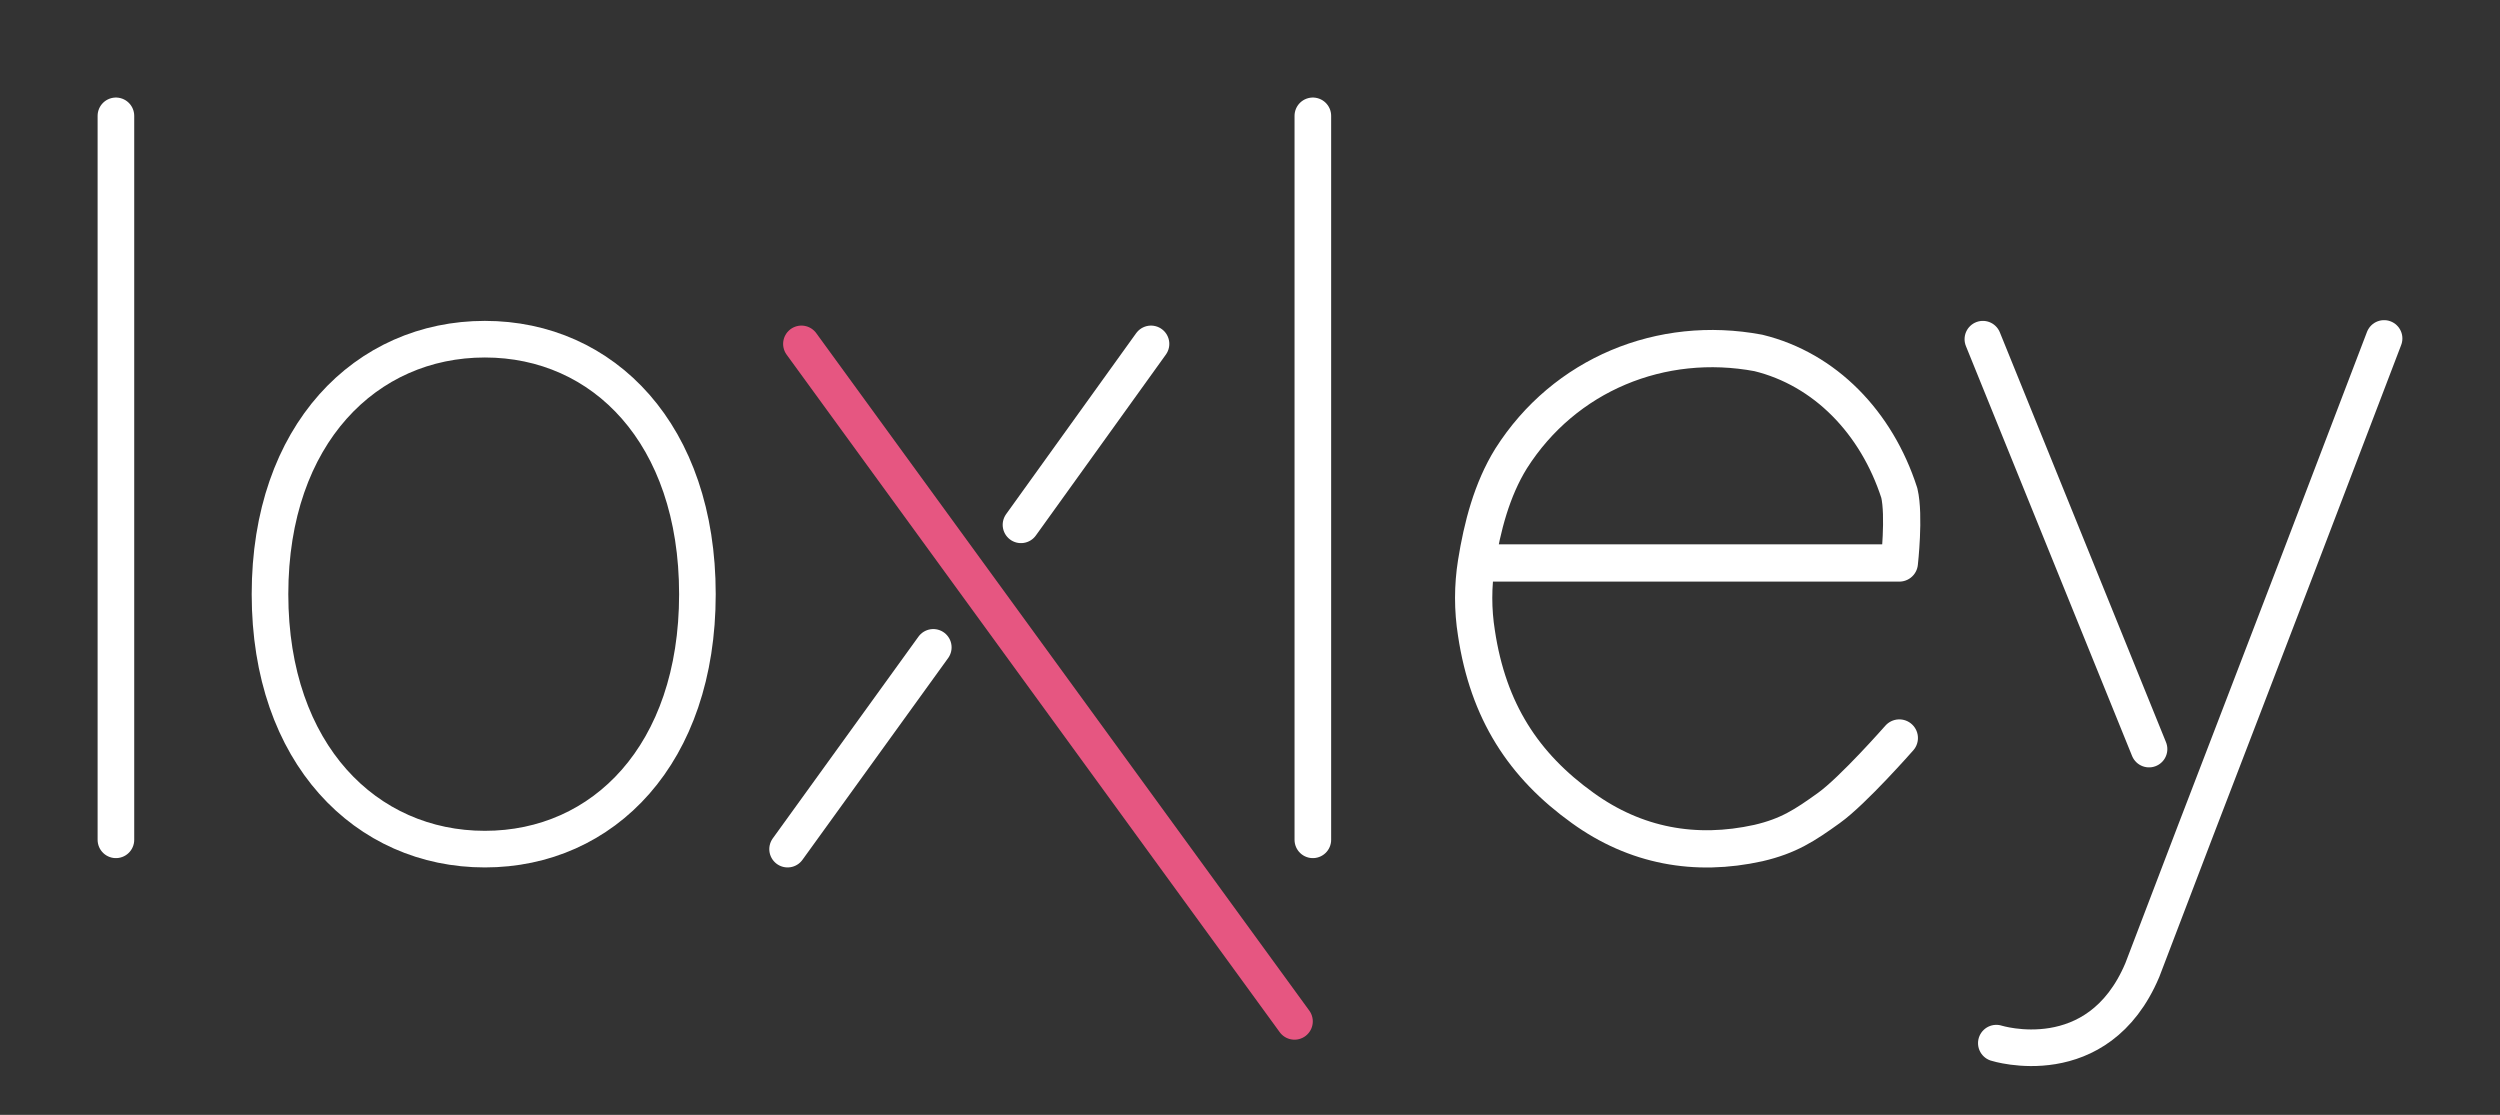
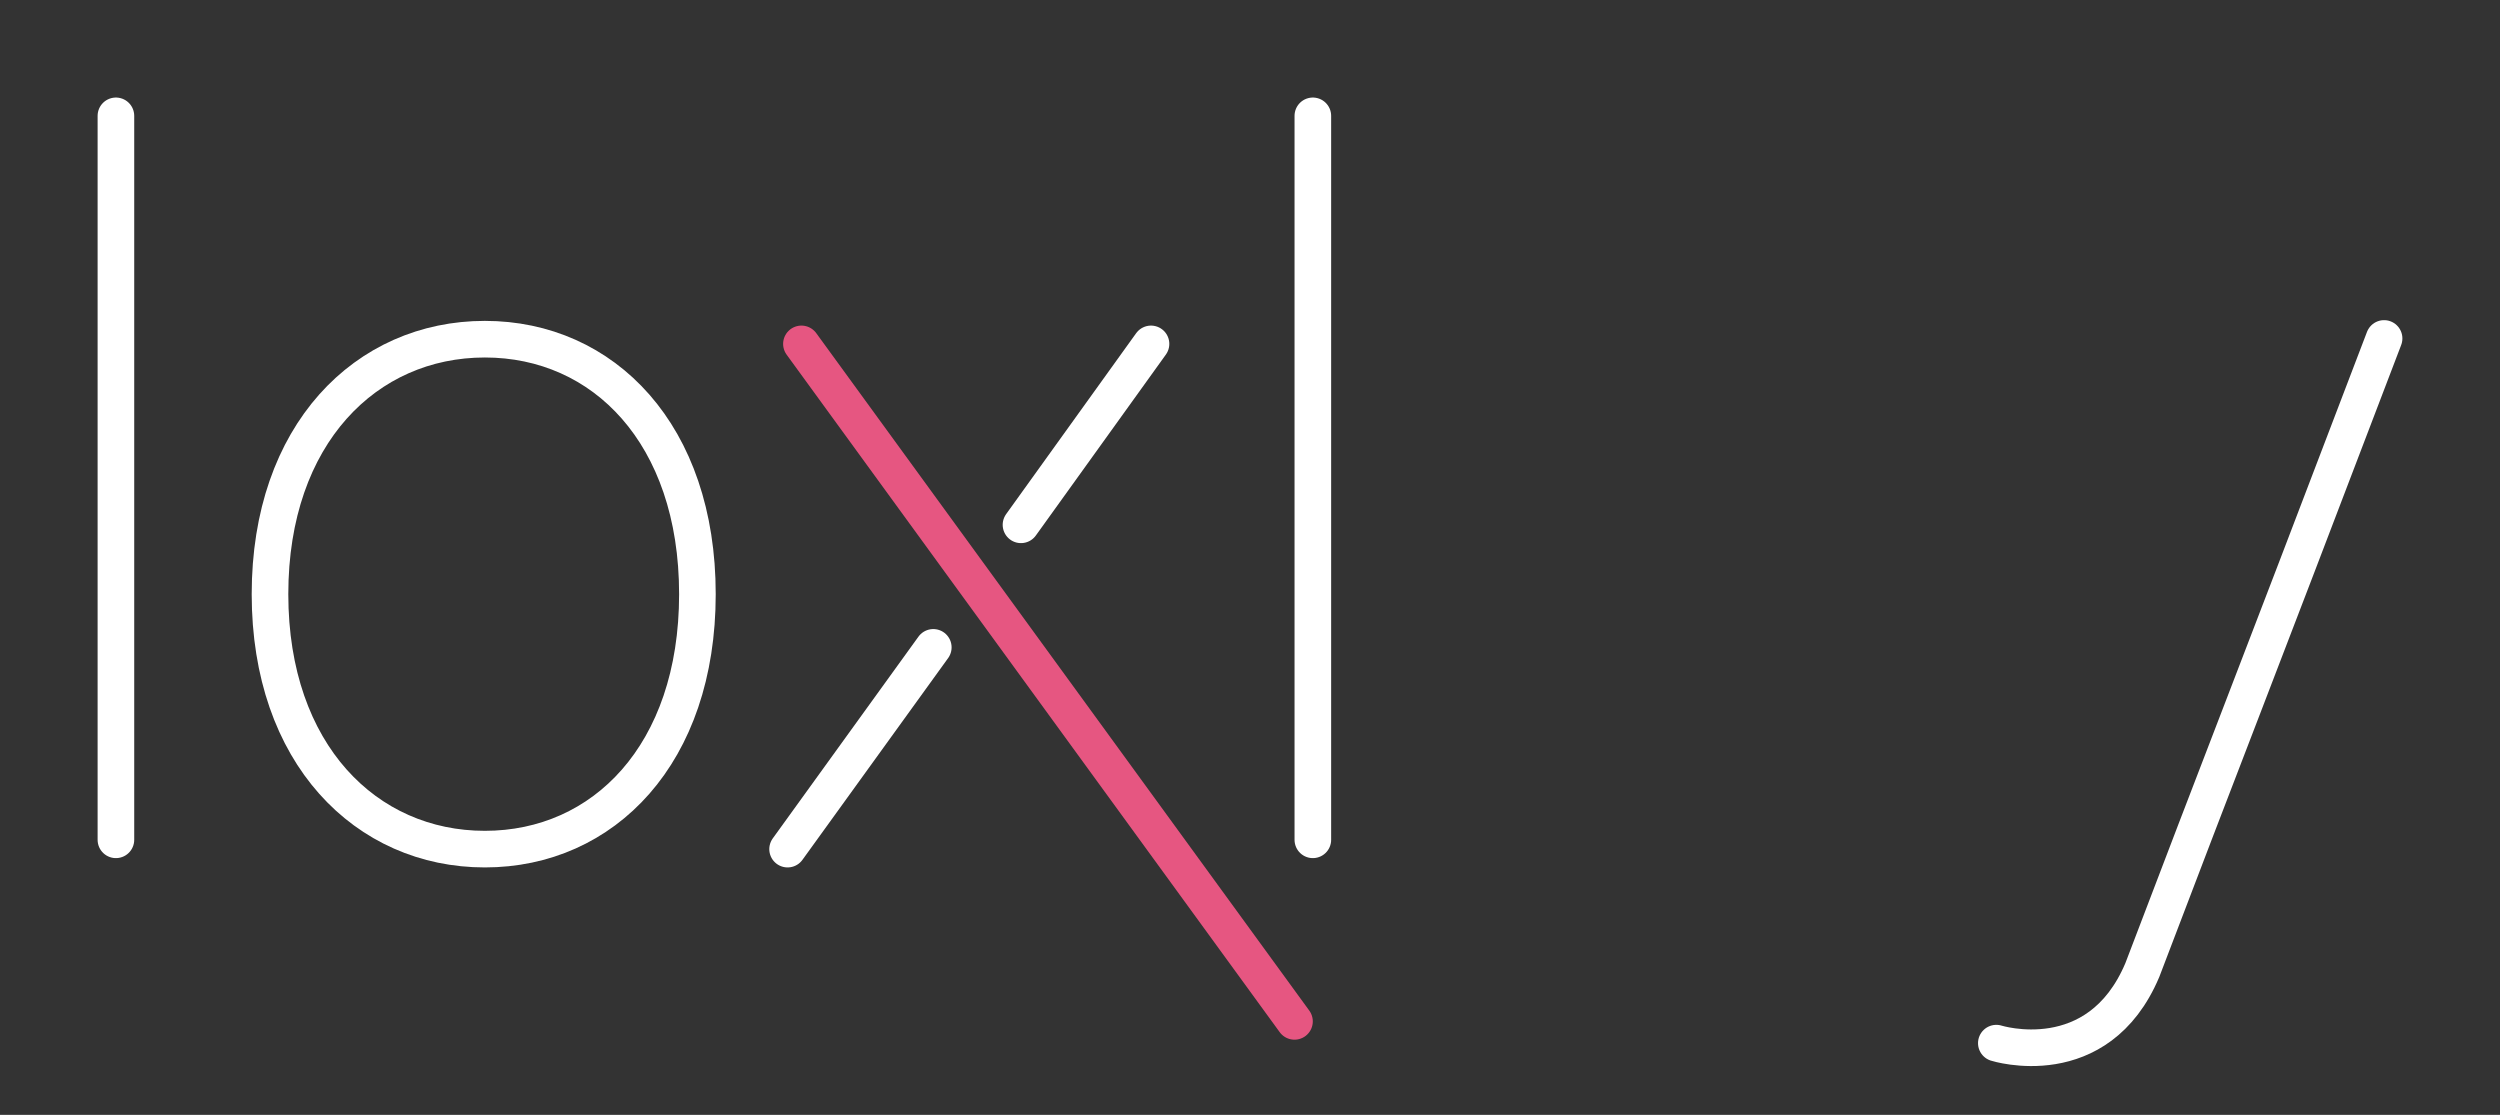
<svg xmlns="http://www.w3.org/2000/svg" xmlns:ns1="http://sodipodi.sourceforge.net/DTD/sodipodi-0.dtd" xmlns:ns2="http://www.inkscape.org/namespaces/inkscape" width="102.463" height="45.695" viewBox="0 0 27.111 12.09" version="1.1" id="svg12" ns1:docname="logo 01 inverted.svg" ns2:version="1.2.1 (9c6d41e410, 2022-07-14)">
  <rect x="0" y="0" width="27.111" height="12.09" fill="#333333" stroke="none" />
  <defs id="defs16" />
  <ns1:namedview pagecolor="#ffffff" bordercolor="#666666" borderopacity="1" objecttolerance="10" gridtolerance="10" guidetolerance="10" ns2:pageopacity="0" ns2:pageshadow="2" ns2:window-width="1920" ns2:window-height="992" id="namedview14" showgrid="false" ns2:zoom="7.5975307" ns2:cx="54.688821" ns2:cy="29.812318" ns2:window-x="-8" ns2:window-y="-8" ns2:window-maximized="1" ns2:current-layer="g10" ns2:showpageshadow="2" ns2:pagecheckerboard="0" ns2:deskcolor="#d1d1d1" />
  <g id="g10" style="fill:none;stroke-width:0.397;stroke-linecap:round" transform="translate(-0.999,-1.003)">
    <path style="stroke:#ffffff;stroke-opacity:1" d="m 2.256,2.259 v 7.851" id="path839" ns2:connector-curvature="0" ns2:label="letter-1" />
    <path style="stroke:#ffffff;stroke-opacity:1" d="m 26.853,4.673 c -1.558,4.088 -1.705,4.44 -2.622,6.85 -0.482,1.14 -1.583,0.792 -1.583,0.792" id="path837" ns2:connector-curvature="0" ns2:label="letter-5b" />
    <path style="stroke:#ffffff;stroke-opacity:1" d="m 15.236,2.259 v 7.851" id="path2" ns2:connector-curvature="0" ns2:label="letter-4" />
    <path d="m 8.562,7.446 c 0,1.736 -1.018,2.765 -2.305,2.765 -1.287,0 -2.33,-1.03 -2.33,-2.765 0,-1.736 1.043,-2.765 2.33,-2.765 1.287,0 2.305,1.03 2.305,2.765 z" id="path4" ns2:connector-curvature="0" style="stroke:#ffffff;stroke-linejoin:round;stroke-opacity:1" ns2:label="letter-2" />
    <path d="m 9.69,4.732 5.347,7.347" id="path6" ns2:connector-curvature="0" style="stroke:#e65681;stroke-opacity:1" ns2:label="letter-3b" />
    <path id="path830" style="stroke:#ffffff;stroke-opacity:1" d="m 9.54,10.211 1.58,-2.188 m 0.951,-1.329 1.41,-1.962" ns2:connector-curvature="0" ns2:label="letter-3a" />
-     <path style="stroke:#ffffff;stroke-opacity:1" d="m 22.502,4.681 1.802,4.445" id="path8" ns2:connector-curvature="0" ns2:label="letter-5a" />
    <g transform="translate(3.071,14.171)" id="g4712" style="fill:none;stroke:#ffffff;stroke-linecap:round;stroke-linejoin:round;stroke-opacity:1">
-       <path d="m 13.939,-7.063 h 4.586 c 0,0 0.058,-0.513 0,-0.759 -0.247,-0.766 -0.807,-1.343 -1.529,-1.519 -1.052,-0.197 -2.102,0.233 -2.681,1.145 -0.21,0.339 -0.313,0.74 -0.376,1.133 -0.04,0.25 -0.04,0.509 0,0.759 0.127,0.849 0.512,1.438 1.153,1.898 0.571,0.412 1.219,0.532 1.905,0.38 0.326,-0.076 0.503,-0.192 0.764,-0.38 0.262,-0.187 0.764,-0.759 0.764,-0.759" style="fill:none;stroke:#ffffff;stroke-width:0.404;stroke-linecap:round;stroke-linejoin:round;stroke-dasharray:none;stroke-opacity:1" id="path4708-5" ns1:nodetypes="cccccsccczc" />
-     </g>
+       </g>
  </g>
</svg>